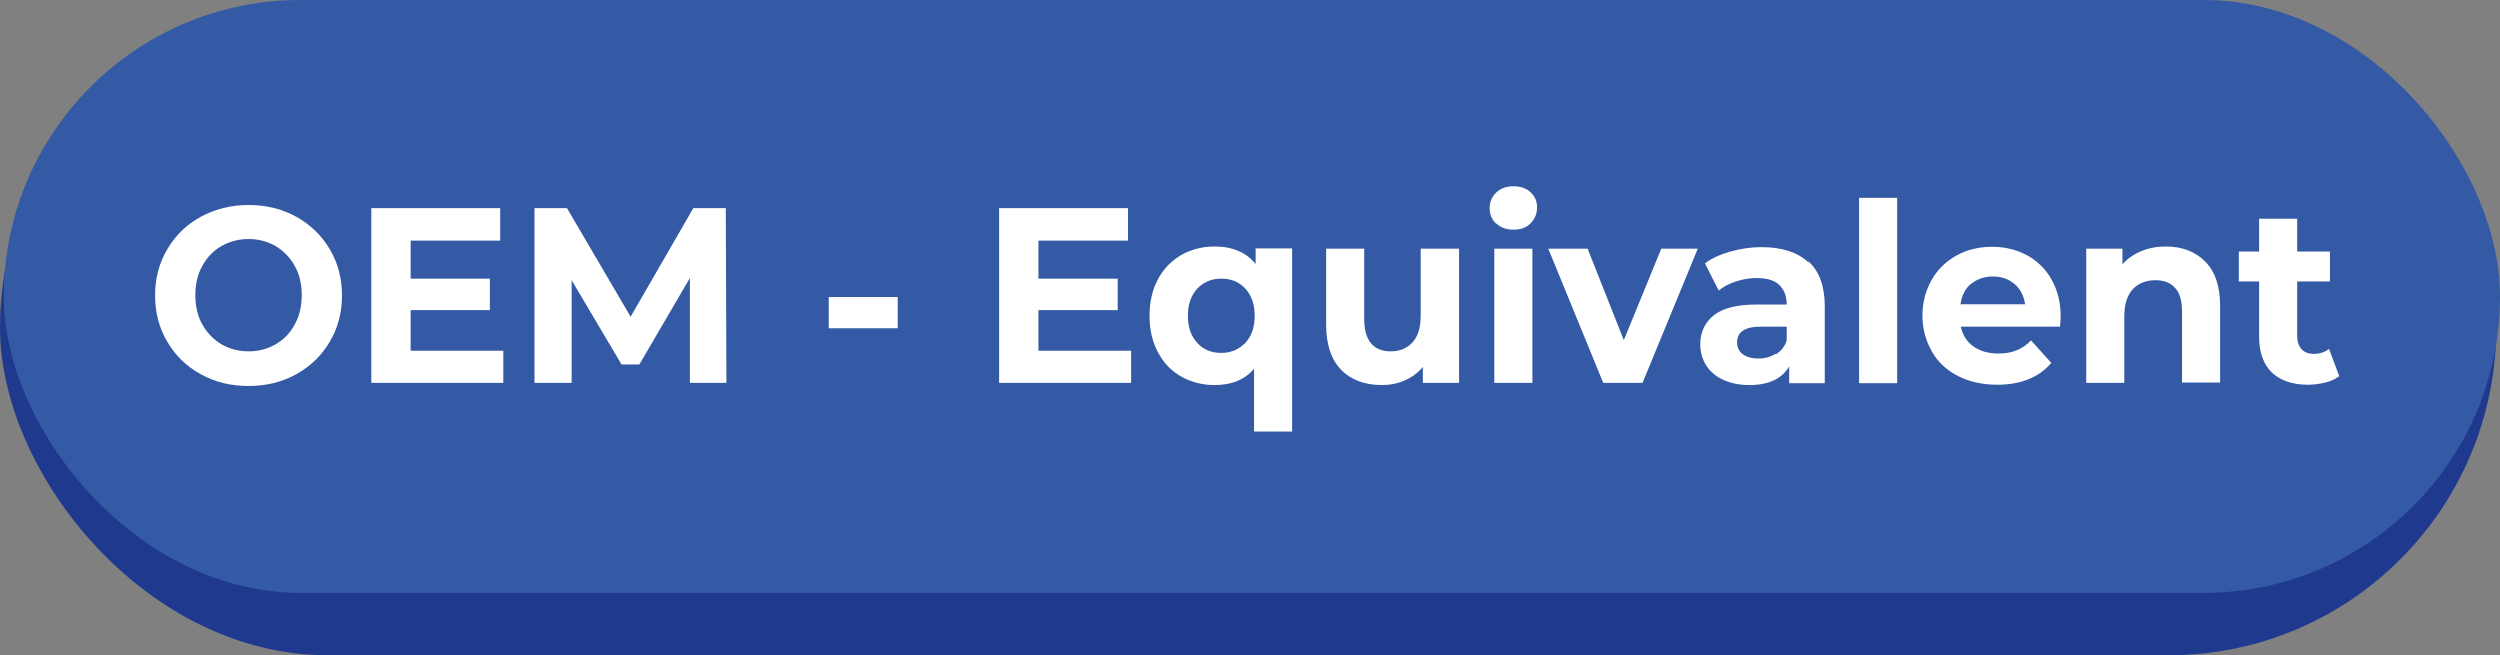
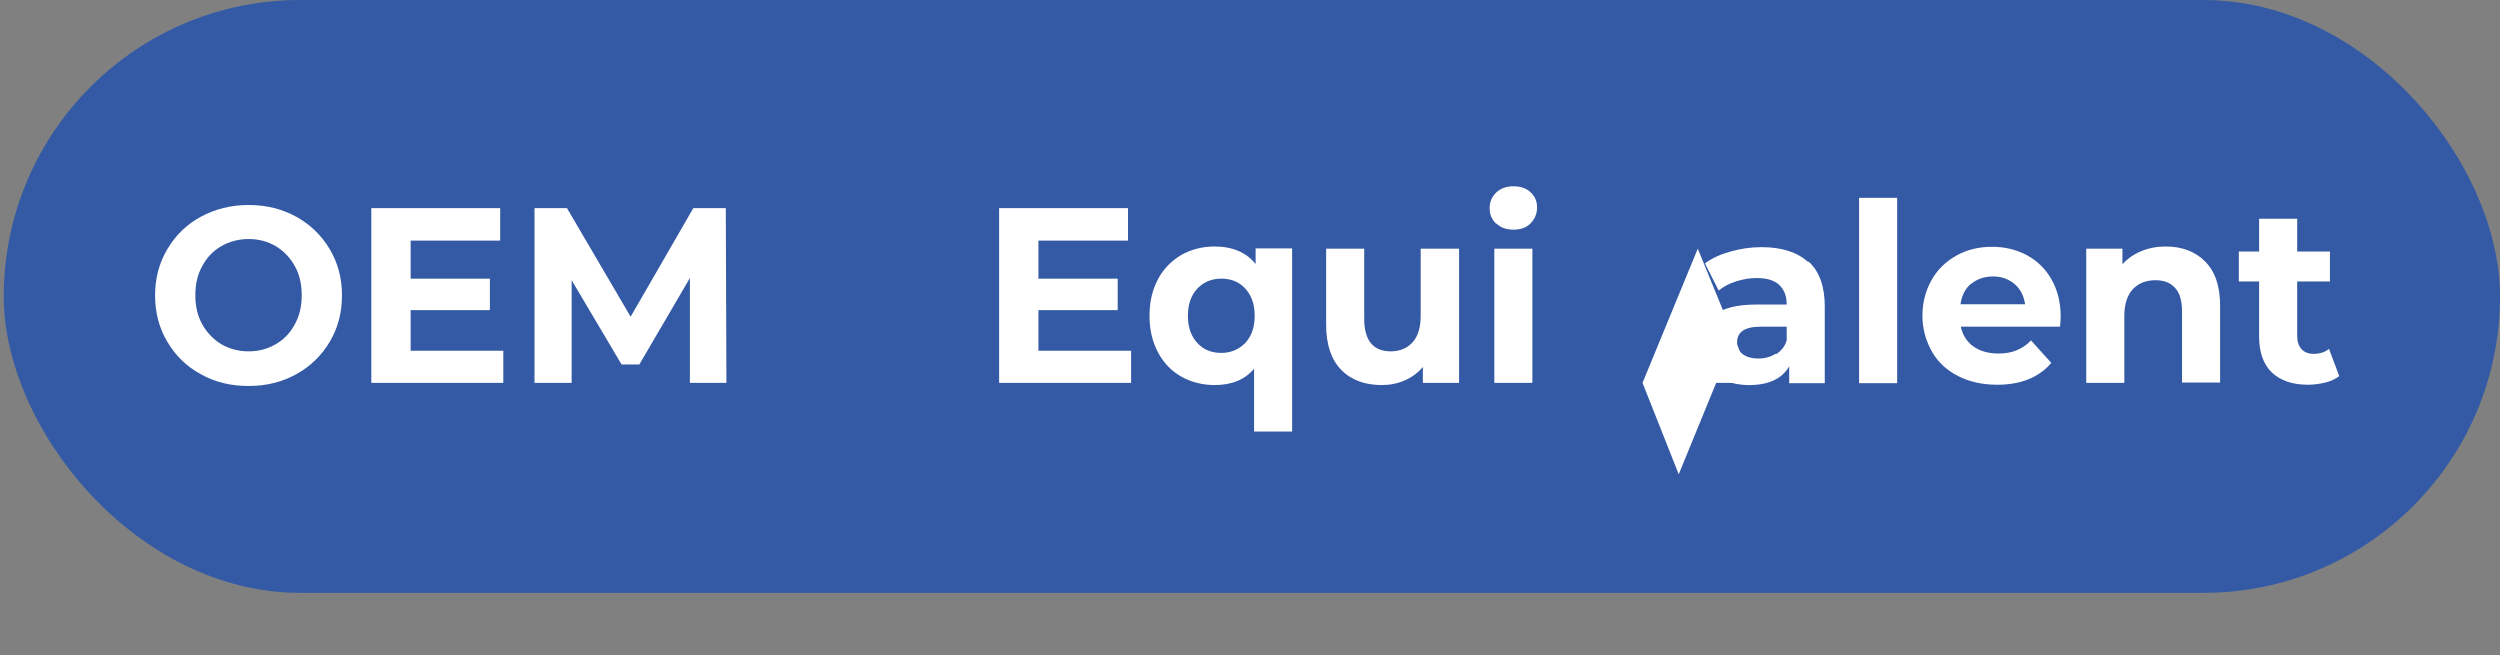
<svg xmlns="http://www.w3.org/2000/svg" id="Laag_2" viewBox="0 0 80.12 21">
  <rect x="0" y="0" width="80.12" height="21" fill="#808080" stroke="none" />
  <defs>
    <style>.cls-1{fill:#fff;}.cls-2{fill:#1f398f;}.cls-3{fill:#345aa6;}</style>
  </defs>
  <g id="Laag_1-2">
    <g>
-       <rect class="cls-2" x="0" y="0" width="80" height="21" rx="10.5" ry="10.5" />
      <rect class="cls-3" x=".12" y="0" width="80" height="19" rx="9.5" ry="9.5" />
      <g>
        <path class="cls-1" d="M6.43,11.99c-.46-.25-.81-.6-1.07-1.04-.26-.44-.39-.93-.39-1.48s.13-1.04,.39-1.48c.26-.44,.61-.79,1.07-1.04,.46-.25,.97-.38,1.54-.38s1.08,.13,1.53,.38c.45,.25,.81,.6,1.07,1.04,.26,.44,.39,.93,.39,1.48s-.13,1.04-.39,1.48c-.26,.44-.62,.79-1.07,1.04-.45,.25-.96,.38-1.53,.38s-1.08-.12-1.54-.38Zm2.41-.96c.26-.15,.46-.36,.61-.64,.15-.27,.22-.58,.22-.93s-.07-.66-.22-.93c-.15-.27-.35-.48-.61-.64-.26-.15-.55-.23-.87-.23s-.62,.08-.88,.23c-.26,.15-.46,.36-.61,.64-.15,.27-.22,.58-.22,.93s.07,.66,.22,.93c.15,.27,.35,.48,.61,.64,.26,.15,.55,.23,.88,.23s.61-.08,.87-.23Z" />
        <path class="cls-1" d="M16.13,11.23v1.04h-4.23V6.67h4.13v1.04h-2.87v1.22h2.54v1.01h-2.54v1.3h2.97Z" />
        <path class="cls-1" d="M22.11,12.27v-3.36s-1.62,2.77-1.62,2.77h-.57l-1.6-2.7v3.29h-1.19V6.67h1.04l2.04,3.48,2.01-3.48h1.04l.02,5.6h-1.19Z" />
-         <path class="cls-1" d="M26.56,9.52h2.21v1h-2.21v-1Z" />
        <path class="cls-1" d="M36.25,11.23v1.04h-4.23V6.67h4.13v1.04h-2.87v1.22h2.54v1.01h-2.54v1.3h2.97Z" />
        <path class="cls-1" d="M41.41,7.97v5.86h-1.22v-2.01c-.3,.35-.72,.52-1.26,.52-.39,0-.75-.09-1.07-.27-.32-.18-.57-.44-.75-.78s-.27-.72-.27-1.17,.09-.83,.27-1.17,.43-.59,.75-.78c.32-.18,.68-.27,1.07-.27,.57,0,1.01,.19,1.31,.56v-.5h1.16Zm-1.5,3.02c.2-.22,.3-.5,.3-.87s-.1-.65-.3-.87c-.2-.22-.46-.32-.77-.32s-.57,.11-.77,.32c-.2,.22-.3,.5-.3,.87s.1,.65,.3,.87,.46,.32,.77,.32,.56-.11,.77-.32Z" />
        <path class="cls-1" d="M46.76,7.97v4.3h-1.16v-.51c-.16,.19-.35,.33-.58,.43-.22,.1-.47,.15-.73,.15-.55,0-.99-.16-1.31-.49s-.48-.81-.48-1.45v-2.43h1.22v2.25c0,.69,.29,1.04,.85,1.04,.29,0,.53-.1,.7-.29,.18-.2,.26-.48,.26-.87v-2.13h1.22Z" />
        <path class="cls-1" d="M47.95,7.17c-.14-.13-.21-.3-.21-.5s.07-.36,.21-.5c.14-.13,.32-.2,.55-.2s.41,.06,.55,.19c.14,.13,.21,.29,.21,.48,0,.21-.07,.38-.21,.52-.14,.14-.32,.2-.55,.2s-.41-.07-.55-.2Zm-.06,.8h1.22v4.3h-1.22V7.97Z" />
-         <path class="cls-1" d="M54.41,7.97l-1.77,4.3h-1.26l-1.76-4.3h1.26l1.16,2.93,1.2-2.93h1.17Z" />
+         <path class="cls-1" d="M54.41,7.97l-1.77,4.3h-1.26h1.26l1.16,2.93,1.2-2.93h1.17Z" />
        <path class="cls-1" d="M57.96,8.38c.35,.32,.52,.8,.52,1.44v2.46h-1.14v-.54c-.23,.4-.66,.6-1.28,.6-.32,0-.6-.06-.84-.17-.24-.11-.42-.27-.54-.46s-.19-.42-.19-.67c0-.4,.15-.71,.44-.94,.29-.23,.75-.34,1.36-.34h.97c0-.27-.08-.48-.24-.63-.16-.15-.4-.22-.73-.22-.22,0-.44,.04-.66,.11-.22,.07-.4,.17-.55,.29l-.44-.87c.23-.17,.5-.29,.82-.38,.32-.09,.65-.14,.99-.14,.65,0,1.15,.16,1.5,.48Zm-1.04,2.97c.16-.1,.28-.24,.34-.44v-.44h-.84c-.5,0-.75,.17-.75,.5,0,.16,.06,.29,.18,.38,.12,.09,.29,.14,.5,.14s.39-.05,.55-.15Z" />
        <path class="cls-1" d="M59.58,6.34h1.22v5.94h-1.22V6.34Z" />
        <path class="cls-1" d="M66.02,10.47h-3.18c.06,.27,.19,.48,.4,.63,.21,.15,.48,.23,.8,.23,.22,0,.41-.03,.58-.1,.17-.07,.33-.17,.47-.32l.65,.72c-.39,.46-.97,.7-1.73,.7-.47,0-.89-.09-1.26-.28-.37-.19-.65-.45-.84-.79s-.3-.72-.3-1.14,.1-.8,.29-1.14,.46-.6,.8-.79c.34-.19,.72-.28,1.14-.28s.78,.09,1.12,.27c.33,.18,.6,.44,.79,.78,.19,.34,.29,.73,.29,1.18,0,.02,0,.13-.02,.34Zm-2.85-1.38c-.19,.16-.3,.38-.34,.66h2.07c-.04-.27-.15-.49-.34-.65-.19-.16-.42-.24-.69-.24s-.51,.08-.7,.24Z" />
        <path class="cls-1" d="M70.67,8.38c.32,.32,.48,.79,.48,1.42v2.46h-1.22v-2.27c0-.34-.07-.6-.22-.76-.15-.17-.36-.25-.63-.25-.31,0-.55,.1-.73,.29-.18,.2-.27,.48-.27,.87v2.13h-1.22V7.97h1.16v.5c.16-.18,.36-.32,.6-.42,.24-.1,.5-.15,.79-.15,.52,0,.94,.16,1.26,.48Z" />
        <path class="cls-1" d="M74.96,12.06c-.12,.09-.27,.16-.44,.2s-.36,.07-.55,.07c-.5,0-.88-.13-1.16-.39-.27-.26-.41-.65-.41-1.15v-1.77h-.65v-.96h.65v-1.05h1.22v1.05h1.05v.96h-1.05v1.75c0,.18,.05,.32,.14,.42,.09,.1,.22,.15,.39,.15,.19,0,.36-.05,.49-.16l.33,.88Z" />
      </g>
    </g>
  </g>
</svg>